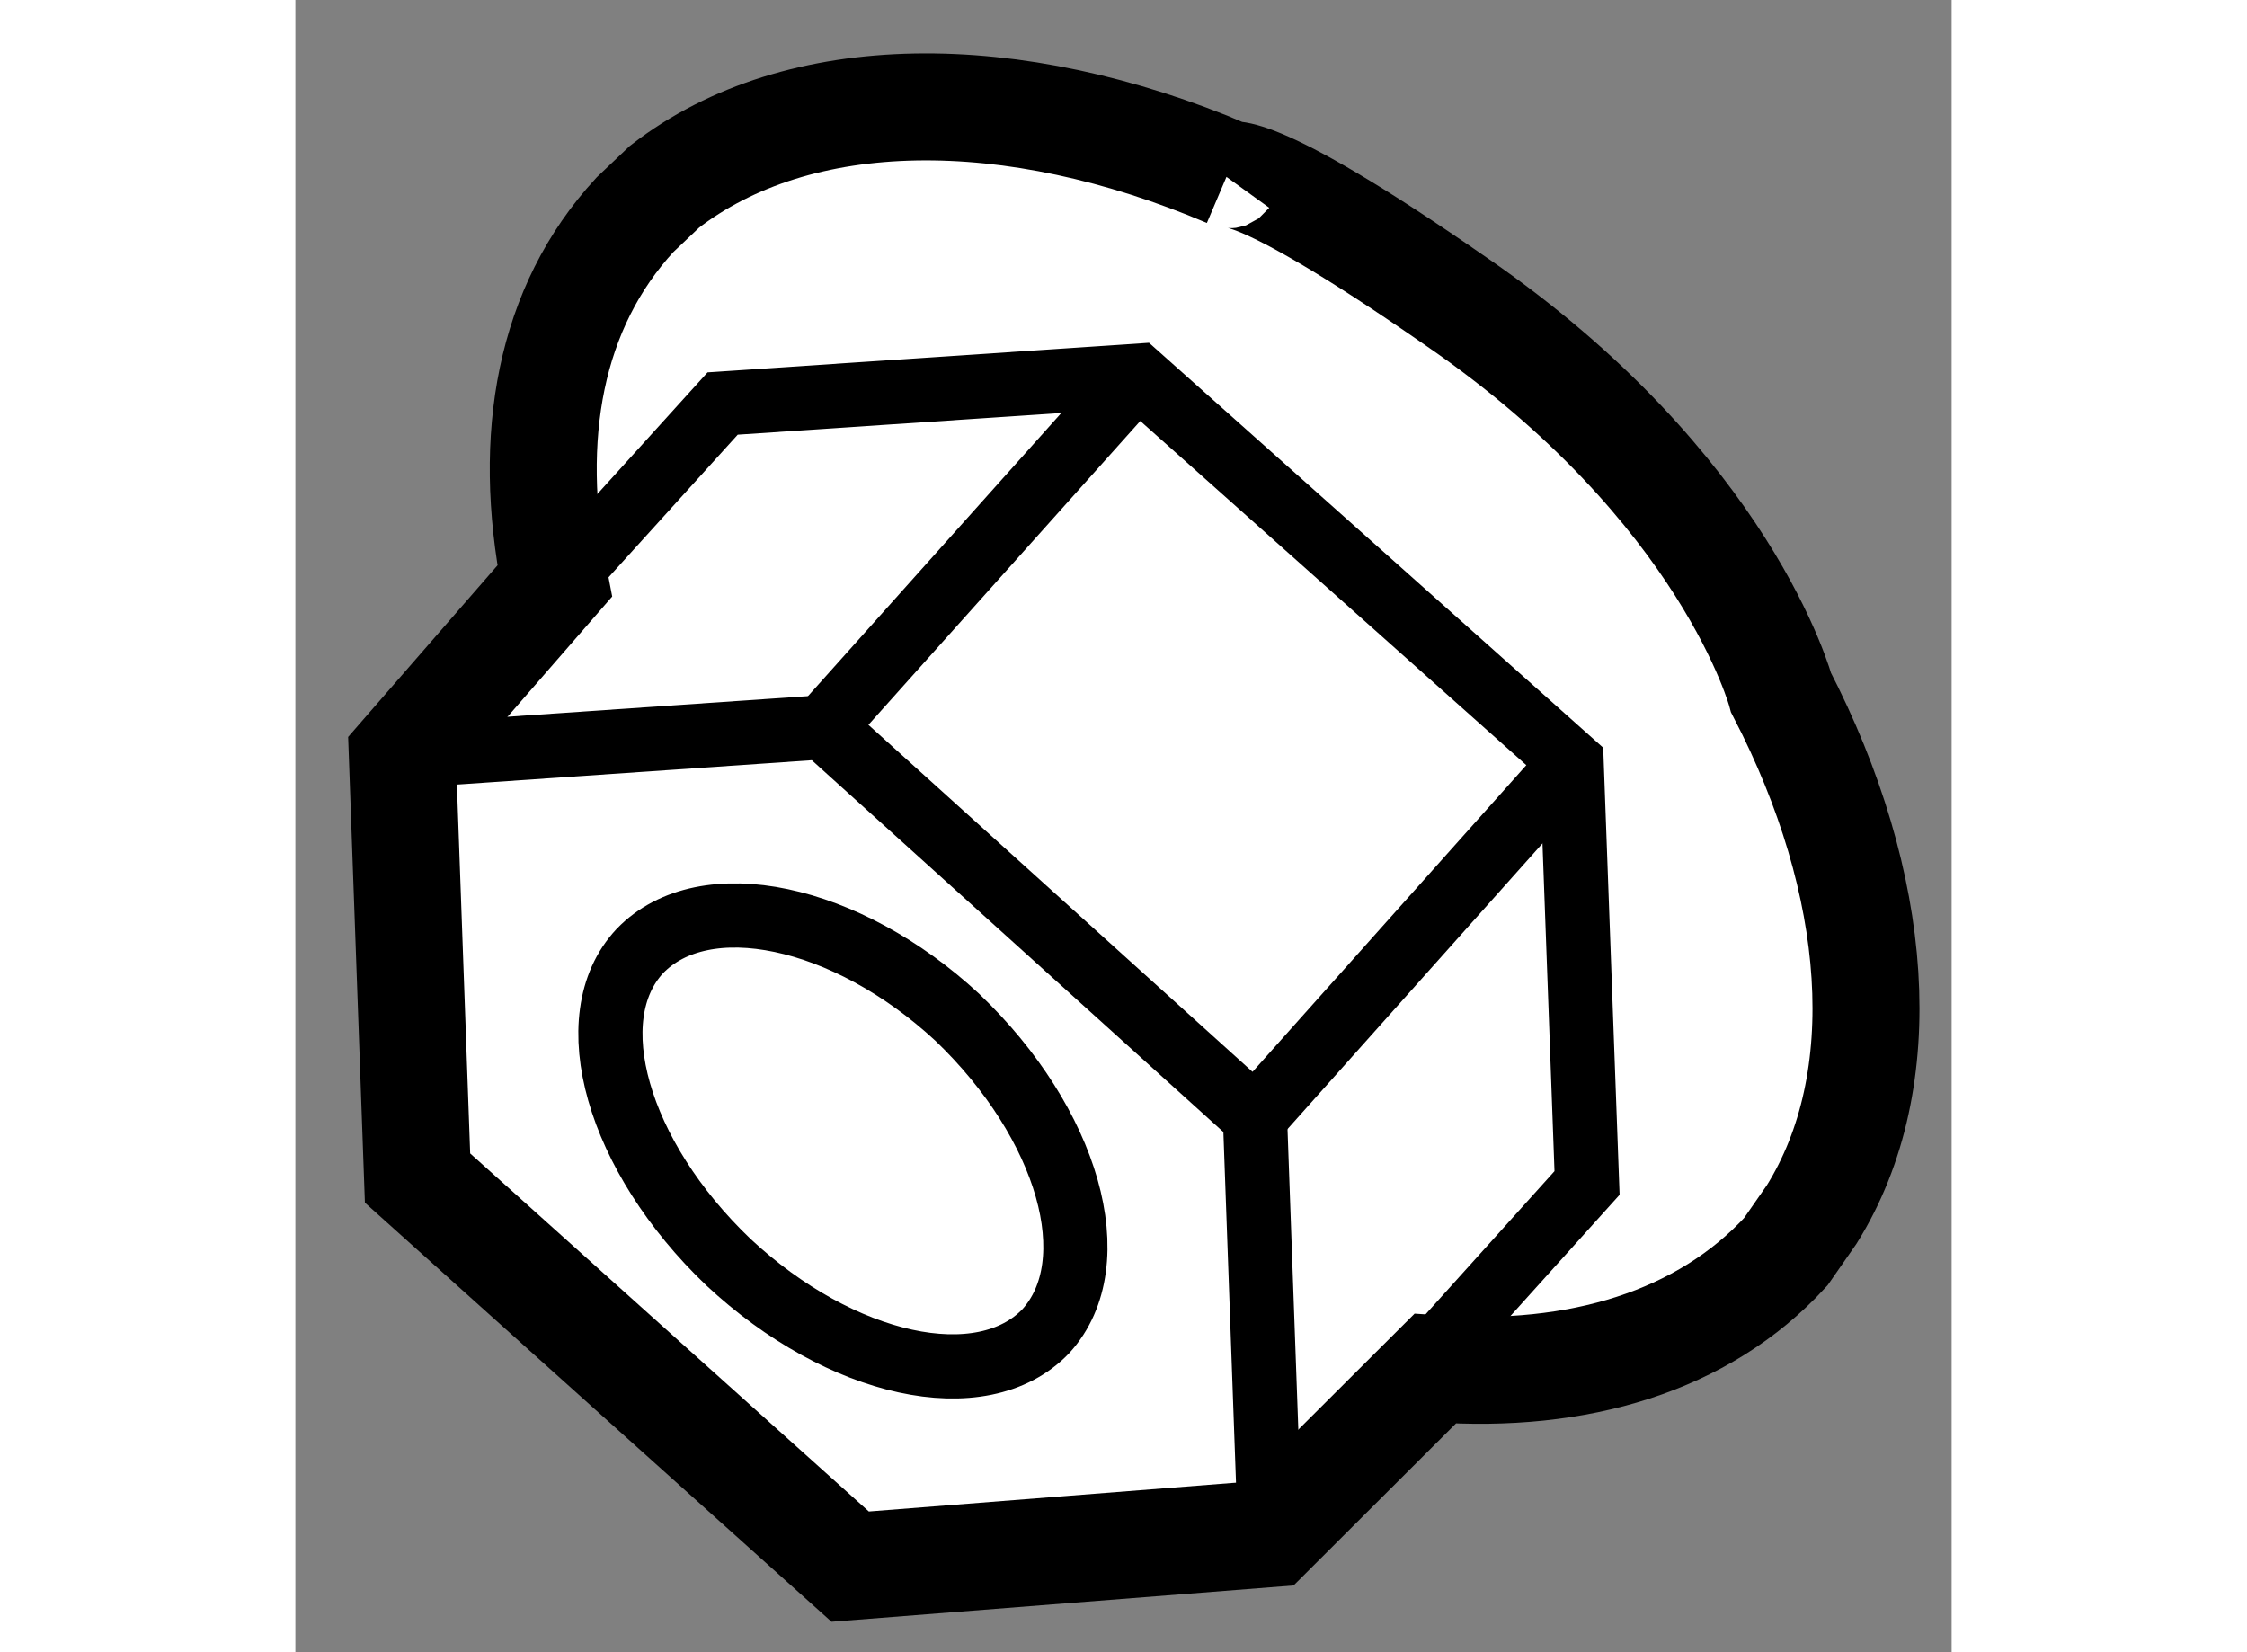
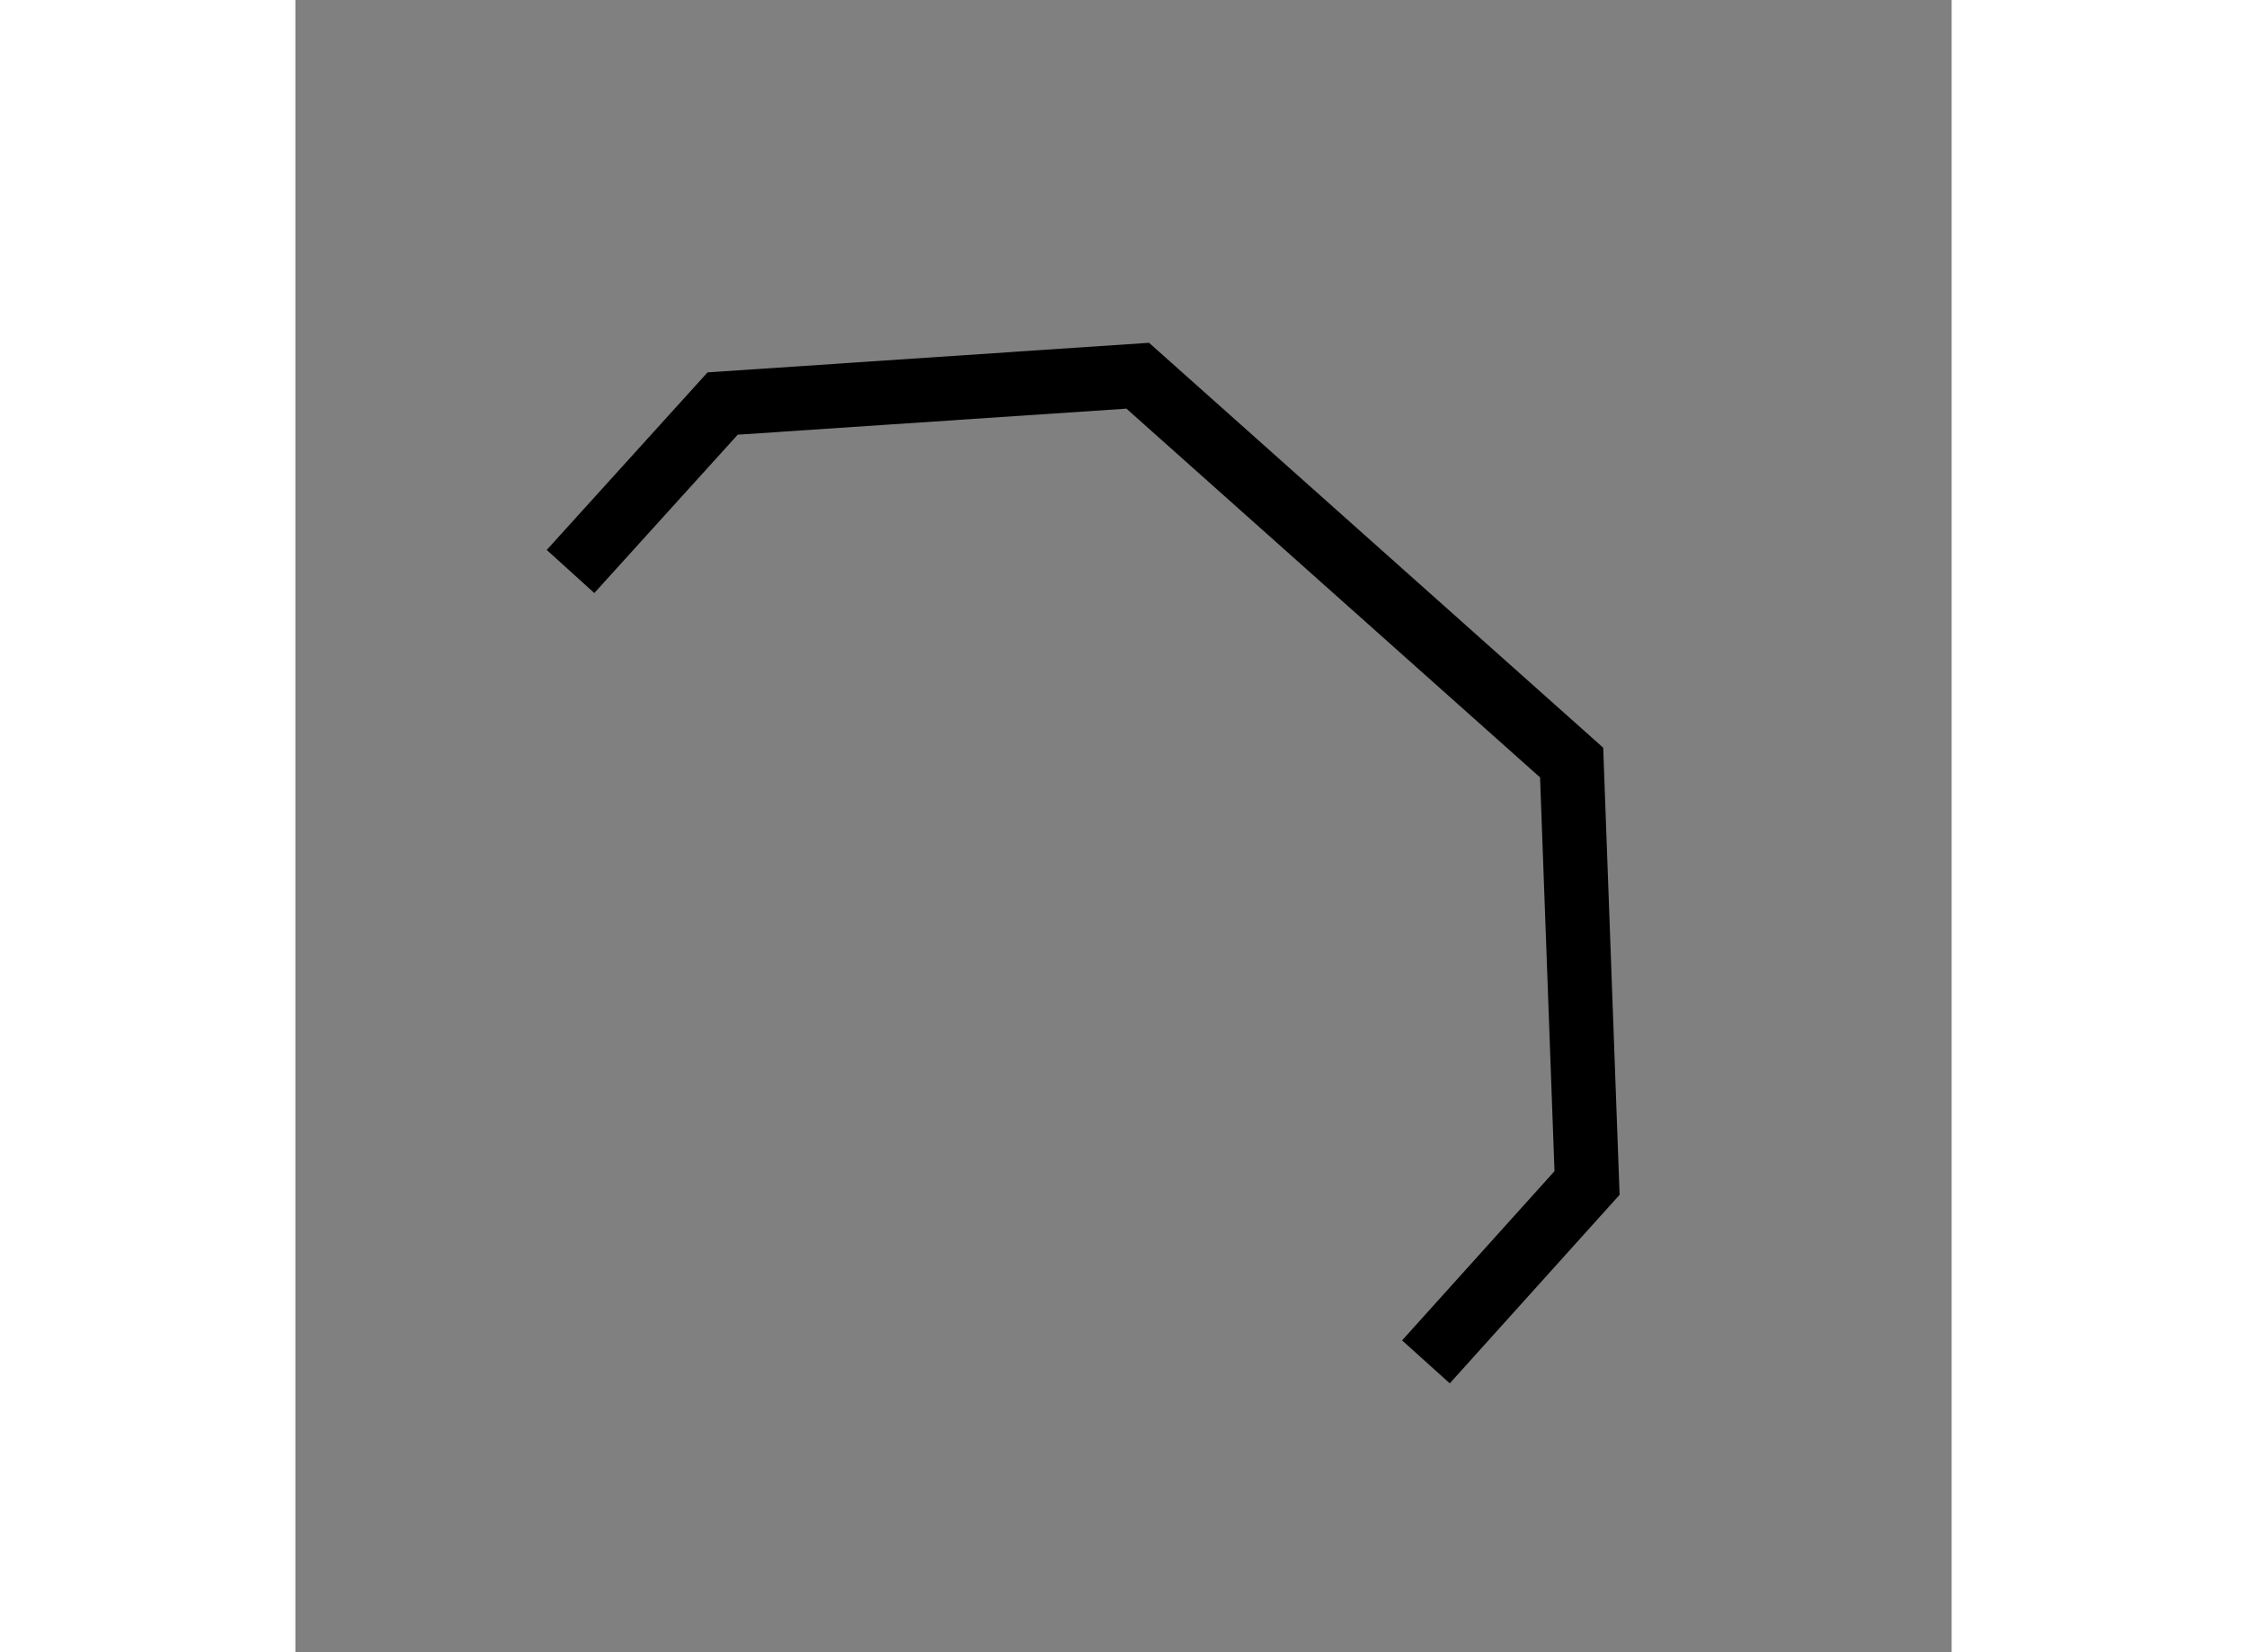
<svg xmlns="http://www.w3.org/2000/svg" version="1.1" x="0px" y="0px" width="244.8px" height="180px" viewBox="142.691 89.844 7.741 7.722" enable-background="new 0 0 244.8 180" xml:space="preserve">
  <rect x="142.691" y="89.844" width="7.741" height="7.722" fill="#808080" stroke="none" />
  <g>
-     <path fill="#FFFFFF" stroke="#000000" stroke-width="0.5" d="M147.042,90.666l0.007-0.01c-1.007-0.428-2.007-0.424-2.633,0.061    l-0.138,0.131c-0.399,0.433-0.507,1.037-0.375,1.712l-0.712,0.818l0.071,1.972l2.022,1.816l1.961-0.154l0.773-0.771    c0.665,0.047,1.252-0.125,1.639-0.547l0.121-0.174c0.391-0.626,0.32-1.545-0.143-2.438c0,0-0.252-0.958-1.519-1.829    C147.12,90.561,147.042,90.666,147.042,90.666z" />
-     <polyline fill="none" stroke="#000000" stroke-width="0.3" points="143.191,93.378 145.158,93.243 147.176,95.066 147.246,97.012       " />
    <polyline fill="none" stroke="#000000" stroke-width="0.3" points="143.977,92.515 144.688,91.73 146.628,91.6 148.656,93.408     148.728,95.373 147.975,96.209   " />
-     <line fill="none" stroke="#000000" stroke-width="0.3" x1="148.656" y1="93.408" x2="147.176" y2="95.066" />
-     <line fill="none" stroke="#000000" stroke-width="0.3" x1="146.628" y1="91.6" x2="145.158" y2="93.243" />
-     <path fill="none" stroke="#000000" stroke-width="0.3" d="M144.301,94.289c0.302-0.313,0.966-0.17,1.483,0.309    c0.521,0.498,0.706,1.146,0.415,1.467c-0.299,0.313-0.959,0.168-1.484-0.322C144.196,95.248,144.01,94.601,144.301,94.289z" />
  </g>
</svg>